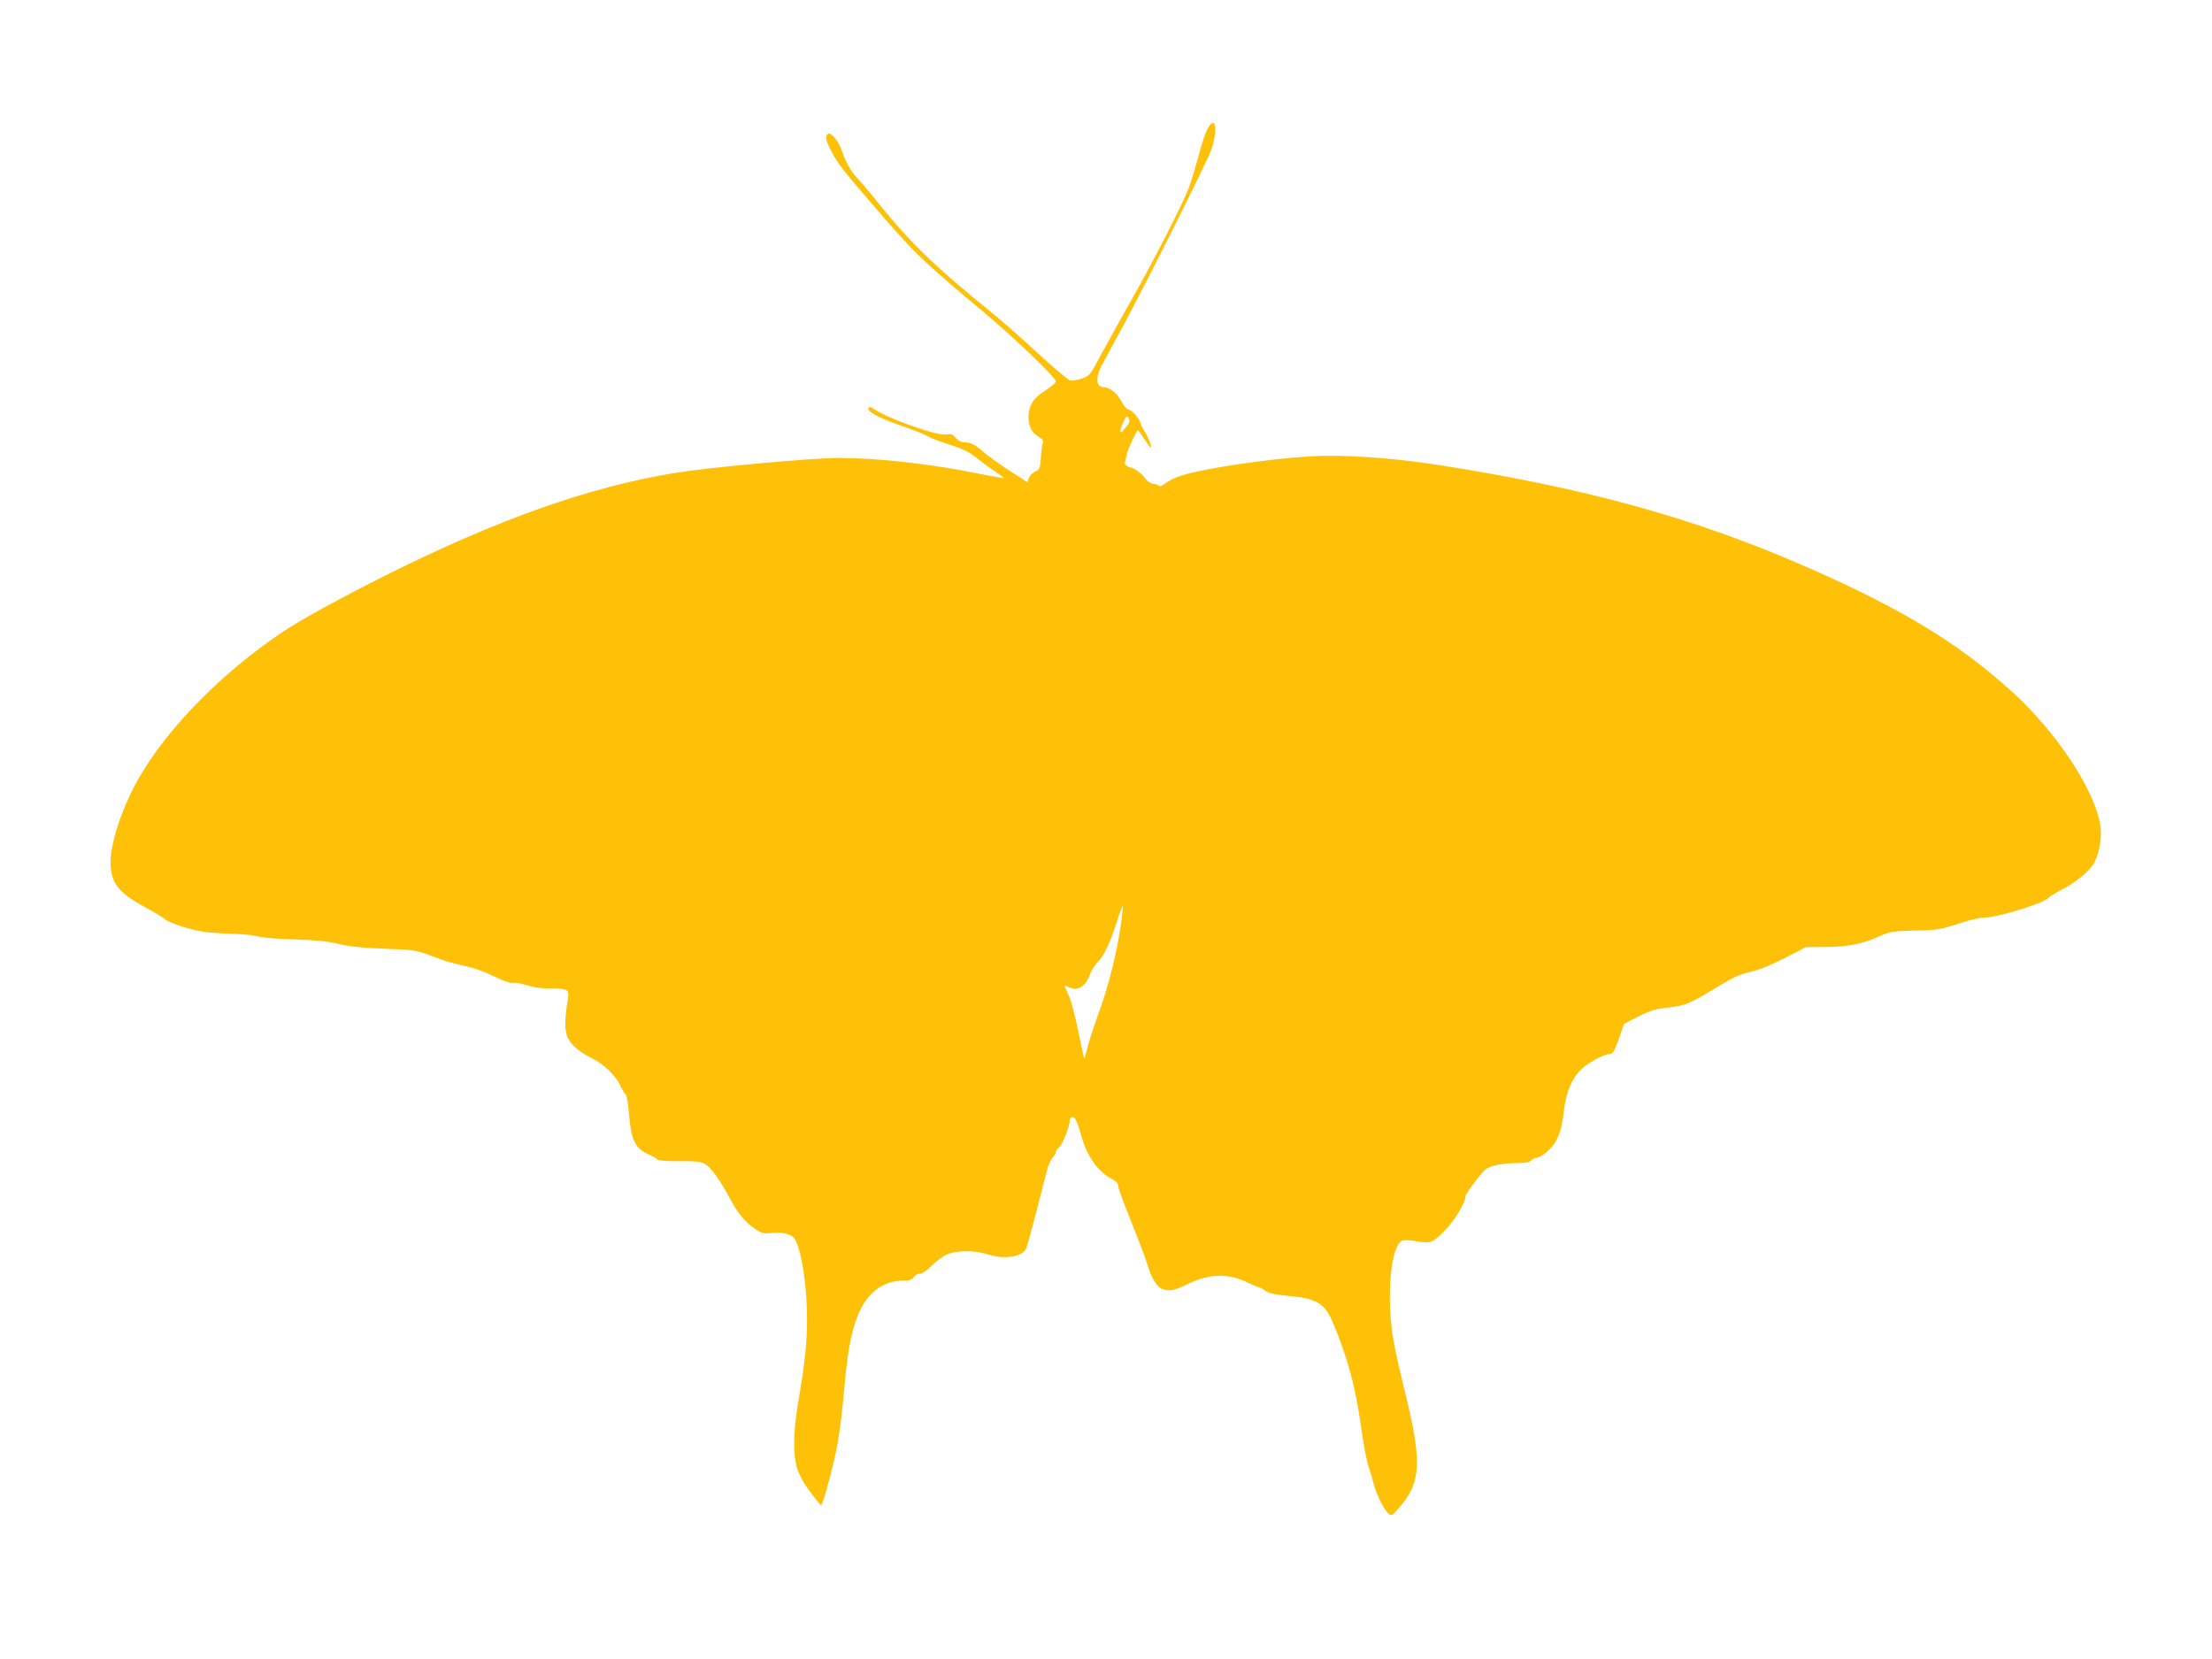
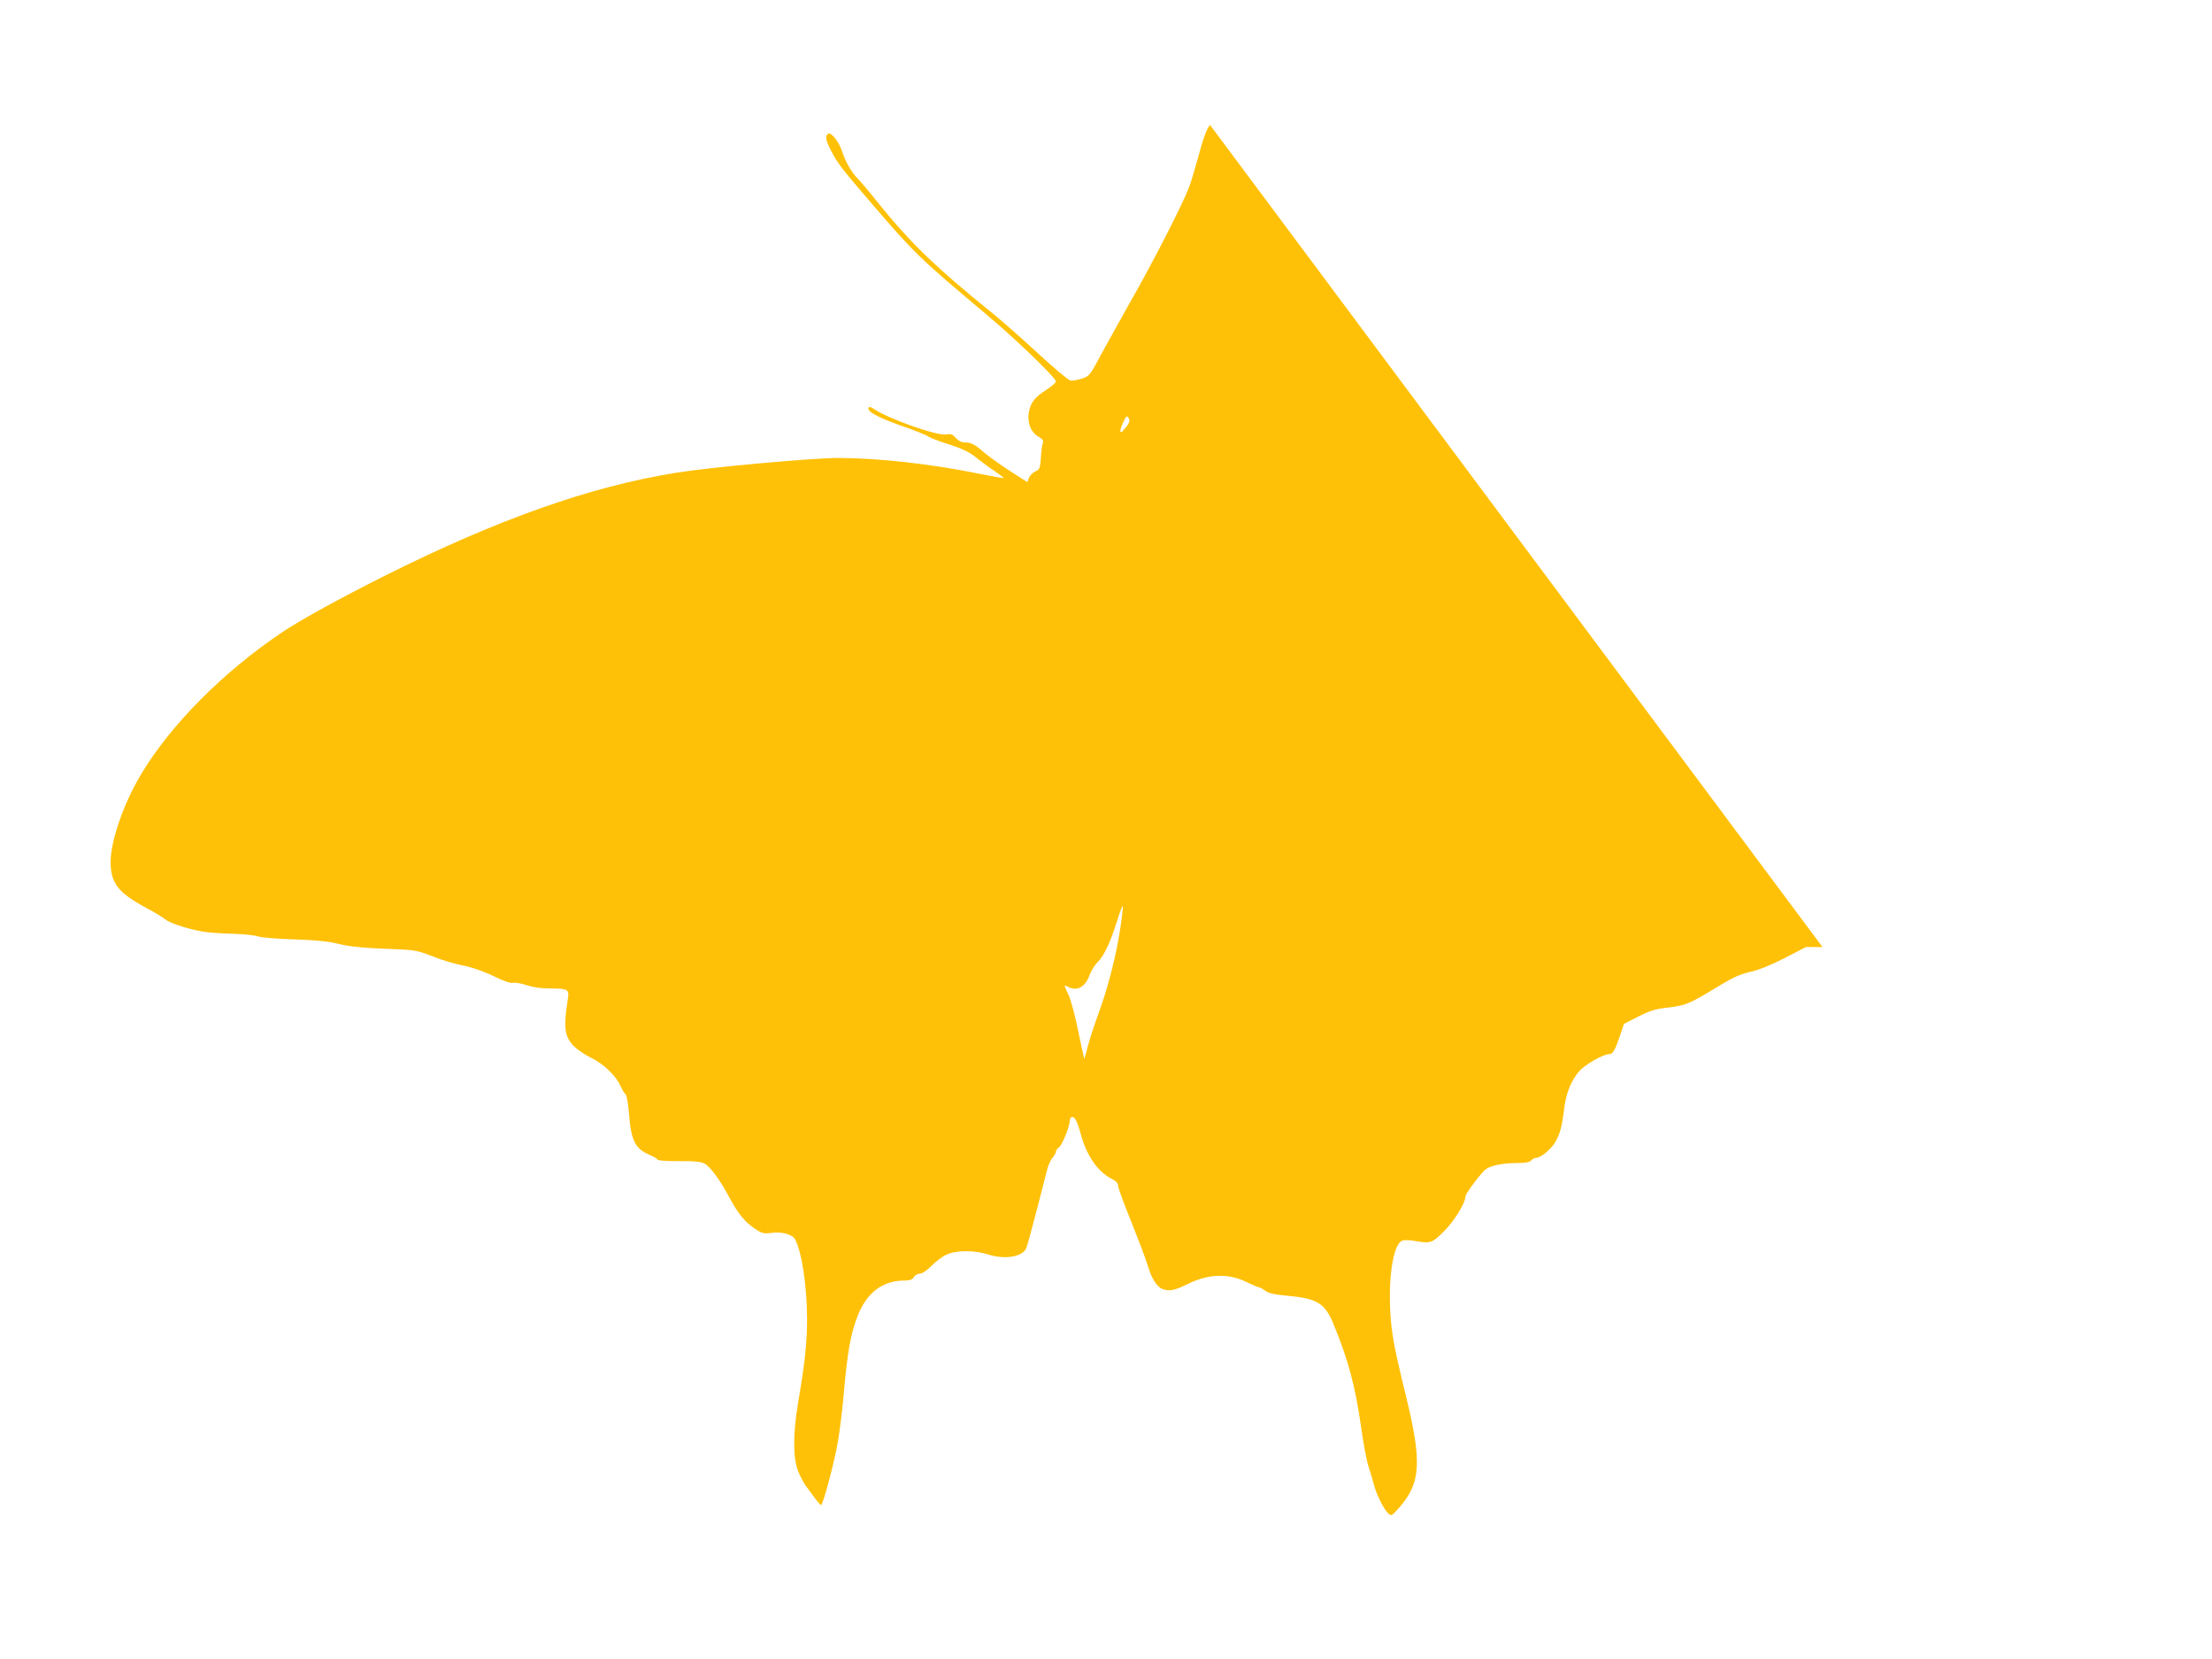
<svg xmlns="http://www.w3.org/2000/svg" version="1.0" width="1280pt" height="960pt" viewBox="0 0 1280 960" preserveAspectRatio="xMidYMid meet">
  <g transform="translate(0,960) scale(0.1,-0.1)" fill="#ffc107" stroke="none">
-     <path d="M7002 8877 c-20 -23 -41 -81 -72 -199 -17 -62 -40 -138 -52 -168 -37 -96 -212 -438 -325 -635 -59 -105 -139 -249 -178 -320 -68 -128 -70 -131 -115 -146 -25 -8 -54 -13 -66 -11 -12 2 -95 72 -185 155 -91 84 -212 191 -269 237 -322 260 -469 402 -653 629 -55 70 -111 135 -123 147 -34 33 -71 96 -90 155 -19 59 -64 116 -82 105 -19 -12 -14 -39 19 -102 36 -69 63 -104 223 -290 261 -304 286 -328 671 -651 165 -138 406 -370 405 -390 -1 -9 -28 -32 -79 -65 -50 -34 -73 -70 -79 -126 -5 -59 16 -106 59 -130 23 -13 28 -22 23 -37 -4 -11 -9 -49 -11 -85 -4 -60 -7 -67 -32 -78 -15 -7 -31 -23 -37 -37 l-9 -25 -106 68 c-58 38 -123 85 -145 104 -50 45 -75 58 -112 58 -18 0 -36 9 -51 26 -19 21 -28 25 -55 20 -52 -10 -345 94 -423 150 -11 8 -24 11 -27 6 -13 -21 50 -56 185 -104 79 -27 151 -56 159 -63 8 -7 62 -28 120 -46 80 -26 118 -44 159 -77 30 -24 78 -60 108 -79 29 -20 52 -37 50 -39 -1 -2 -66 10 -143 25 -278 57 -585 91 -812 91 -152 0 -746 -54 -942 -86 -497 -80 -1032 -270 -1680 -594 -259 -130 -494 -259 -595 -327 -343 -230 -650 -540 -819 -824 -102 -171 -176 -386 -176 -508 1 -121 43 -176 200 -261 52 -28 104 -59 115 -69 29 -26 169 -68 250 -76 39 -4 111 -8 160 -9 50 -2 108 -8 130 -15 22 -7 117 -14 210 -17 124 -4 193 -11 255 -26 61 -15 136 -23 265 -28 171 -6 184 -8 265 -39 89 -34 110 -40 223 -66 38 -9 105 -34 149 -56 54 -27 90 -39 106 -36 14 3 50 -4 80 -14 36 -12 83 -19 136 -19 103 0 111 -5 102 -61 -26 -163 -20 -215 33 -271 21 -21 66 -52 99 -68 73 -34 146 -104 173 -165 11 -24 24 -45 29 -47 6 -2 15 -53 20 -114 12 -156 36 -203 122 -238 20 -9 39 -20 43 -26 4 -6 53 -10 124 -9 88 1 125 -3 147 -14 34 -17 90 -94 146 -199 49 -91 89 -140 146 -178 42 -28 52 -30 99 -24 61 7 118 -9 134 -38 39 -72 69 -273 69 -459 0 -140 -11 -247 -53 -494 -29 -175 -28 -311 1 -387 13 -31 33 -70 45 -86 12 -17 36 -48 52 -71 17 -22 33 -40 36 -41 11 0 78 251 98 370 11 63 27 194 35 291 20 226 39 332 78 432 52 136 145 207 272 207 30 0 45 5 54 20 7 11 22 20 35 20 14 0 40 18 67 45 24 24 63 54 87 65 57 26 160 27 244 0 97 -30 198 -12 218 38 6 15 33 115 61 222 27 107 55 214 61 237 6 24 20 53 30 64 11 12 19 28 19 35 0 7 9 19 19 26 18 13 61 120 61 152 0 8 4 17 8 20 18 11 34 -15 56 -97 34 -125 98 -217 178 -258 26 -13 38 -26 38 -41 0 -11 33 -102 74 -202 40 -100 83 -213 95 -252 26 -88 57 -135 96 -146 38 -10 65 -4 140 33 121 59 234 62 341 9 34 -16 66 -30 71 -30 6 0 21 -9 35 -19 18 -15 52 -22 136 -30 164 -15 210 -44 258 -162 85 -205 126 -359 160 -595 13 -97 33 -202 44 -233 10 -31 24 -76 30 -101 15 -59 58 -145 83 -167 18 -17 20 -16 63 32 128 146 134 266 34 670 -27 110 -57 241 -65 290 -46 255 -18 569 53 587 10 3 41 2 68 -3 94 -15 99 -14 169 55 59 58 125 165 125 203 0 15 86 130 115 155 27 23 101 38 184 38 49 0 72 4 81 15 7 8 20 15 29 15 26 0 83 47 109 88 28 47 40 89 53 194 11 93 41 166 88 220 33 38 139 98 172 98 22 0 34 21 64 109 l22 66 84 43 c70 35 100 44 174 52 100 12 122 21 289 123 84 51 126 70 184 83 49 11 119 39 199 80 l124 64 95 0 c135 0 227 16 317 57 75 33 85 35 210 38 145 3 153 5 278 46 48 16 109 29 135 30 75 0 345 84 368 114 6 7 38 27 71 44 84 42 171 114 194 160 33 64 47 162 32 232 -43 209 -257 528 -509 757 -304 276 -626 473 -1167 712 -653 288 -1285 464 -2155 600 -272 42 -556 61 -742 49 -275 -18 -626 -72 -755 -115 -26 -9 -62 -27 -79 -41 -20 -15 -35 -20 -39 -14 -3 6 -17 11 -30 11 -15 0 -34 13 -54 39 -20 25 -47 45 -74 54 -27 9 -41 20 -38 28 2 8 7 30 11 49 7 33 56 140 65 140 2 0 18 -22 36 -50 18 -27 34 -50 37 -50 9 0 -10 54 -33 91 -14 21 -25 43 -25 49 0 20 -52 80 -69 80 -9 0 -27 20 -41 46 -25 49 -70 84 -106 84 -41 0 -45 56 -11 121 13 24 72 133 131 243 137 254 472 922 502 1002 37 98 34 197 -4 151z m-468 -1704 c4 -10 -2 -26 -16 -42 -13 -14 -24 -28 -25 -30 -2 -2 -6 -2 -9 2 -7 7 27 86 37 87 4 0 10 -7 13 -17z m-49 -2929 c-23 -161 -71 -352 -125 -499 -26 -71 -56 -162 -66 -202 -10 -40 -19 -71 -20 -70 -1 1 -16 72 -34 157 -17 85 -42 179 -55 209 -30 64 -30 64 -6 51 53 -28 100 -3 126 67 9 26 31 61 48 77 36 35 74 118 112 239 15 48 29 86 32 84 2 -3 -3 -53 -12 -113z" />
+     <path d="M7002 8877 c-20 -23 -41 -81 -72 -199 -17 -62 -40 -138 -52 -168 -37 -96 -212 -438 -325 -635 -59 -105 -139 -249 -178 -320 -68 -128 -70 -131 -115 -146 -25 -8 -54 -13 -66 -11 -12 2 -95 72 -185 155 -91 84 -212 191 -269 237 -322 260 -469 402 -653 629 -55 70 -111 135 -123 147 -34 33 -71 96 -90 155 -19 59 -64 116 -82 105 -19 -12 -14 -39 19 -102 36 -69 63 -104 223 -290 261 -304 286 -328 671 -651 165 -138 406 -370 405 -390 -1 -9 -28 -32 -79 -65 -50 -34 -73 -70 -79 -126 -5 -59 16 -106 59 -130 23 -13 28 -22 23 -37 -4 -11 -9 -49 -11 -85 -4 -60 -7 -67 -32 -78 -15 -7 -31 -23 -37 -37 l-9 -25 -106 68 c-58 38 -123 85 -145 104 -50 45 -75 58 -112 58 -18 0 -36 9 -51 26 -19 21 -28 25 -55 20 -52 -10 -345 94 -423 150 -11 8 -24 11 -27 6 -13 -21 50 -56 185 -104 79 -27 151 -56 159 -63 8 -7 62 -28 120 -46 80 -26 118 -44 159 -77 30 -24 78 -60 108 -79 29 -20 52 -37 50 -39 -1 -2 -66 10 -143 25 -278 57 -585 91 -812 91 -152 0 -746 -54 -942 -86 -497 -80 -1032 -270 -1680 -594 -259 -130 -494 -259 -595 -327 -343 -230 -650 -540 -819 -824 -102 -171 -176 -386 -176 -508 1 -121 43 -176 200 -261 52 -28 104 -59 115 -69 29 -26 169 -68 250 -76 39 -4 111 -8 160 -9 50 -2 108 -8 130 -15 22 -7 117 -14 210 -17 124 -4 193 -11 255 -26 61 -15 136 -23 265 -28 171 -6 184 -8 265 -39 89 -34 110 -40 223 -66 38 -9 105 -34 149 -56 54 -27 90 -39 106 -36 14 3 50 -4 80 -14 36 -12 83 -19 136 -19 103 0 111 -5 102 -61 -26 -163 -20 -215 33 -271 21 -21 66 -52 99 -68 73 -34 146 -104 173 -165 11 -24 24 -45 29 -47 6 -2 15 -53 20 -114 12 -156 36 -203 122 -238 20 -9 39 -20 43 -26 4 -6 53 -10 124 -9 88 1 125 -3 147 -14 34 -17 90 -94 146 -199 49 -91 89 -140 146 -178 42 -28 52 -30 99 -24 61 7 118 -9 134 -38 39 -72 69 -273 69 -459 0 -140 -11 -247 -53 -494 -29 -175 -28 -311 1 -387 13 -31 33 -70 45 -86 12 -17 36 -48 52 -71 17 -22 33 -40 36 -41 11 0 78 251 98 370 11 63 27 194 35 291 20 226 39 332 78 432 52 136 145 207 272 207 30 0 45 5 54 20 7 11 22 20 35 20 14 0 40 18 67 45 24 24 63 54 87 65 57 26 160 27 244 0 97 -30 198 -12 218 38 6 15 33 115 61 222 27 107 55 214 61 237 6 24 20 53 30 64 11 12 19 28 19 35 0 7 9 19 19 26 18 13 61 120 61 152 0 8 4 17 8 20 18 11 34 -15 56 -97 34 -125 98 -217 178 -258 26 -13 38 -26 38 -41 0 -11 33 -102 74 -202 40 -100 83 -213 95 -252 26 -88 57 -135 96 -146 38 -10 65 -4 140 33 121 59 234 62 341 9 34 -16 66 -30 71 -30 6 0 21 -9 35 -19 18 -15 52 -22 136 -30 164 -15 210 -44 258 -162 85 -205 126 -359 160 -595 13 -97 33 -202 44 -233 10 -31 24 -76 30 -101 15 -59 58 -145 83 -167 18 -17 20 -16 63 32 128 146 134 266 34 670 -27 110 -57 241 -65 290 -46 255 -18 569 53 587 10 3 41 2 68 -3 94 -15 99 -14 169 55 59 58 125 165 125 203 0 15 86 130 115 155 27 23 101 38 184 38 49 0 72 4 81 15 7 8 20 15 29 15 26 0 83 47 109 88 28 47 40 89 53 194 11 93 41 166 88 220 33 38 139 98 172 98 22 0 34 21 64 109 l22 66 84 43 c70 35 100 44 174 52 100 12 122 21 289 123 84 51 126 70 184 83 49 11 119 39 199 80 l124 64 95 0 z m-468 -1704 c4 -10 -2 -26 -16 -42 -13 -14 -24 -28 -25 -30 -2 -2 -6 -2 -9 2 -7 7 27 86 37 87 4 0 10 -7 13 -17z m-49 -2929 c-23 -161 -71 -352 -125 -499 -26 -71 -56 -162 -66 -202 -10 -40 -19 -71 -20 -70 -1 1 -16 72 -34 157 -17 85 -42 179 -55 209 -30 64 -30 64 -6 51 53 -28 100 -3 126 67 9 26 31 61 48 77 36 35 74 118 112 239 15 48 29 86 32 84 2 -3 -3 -53 -12 -113z" />
  </g>
</svg>